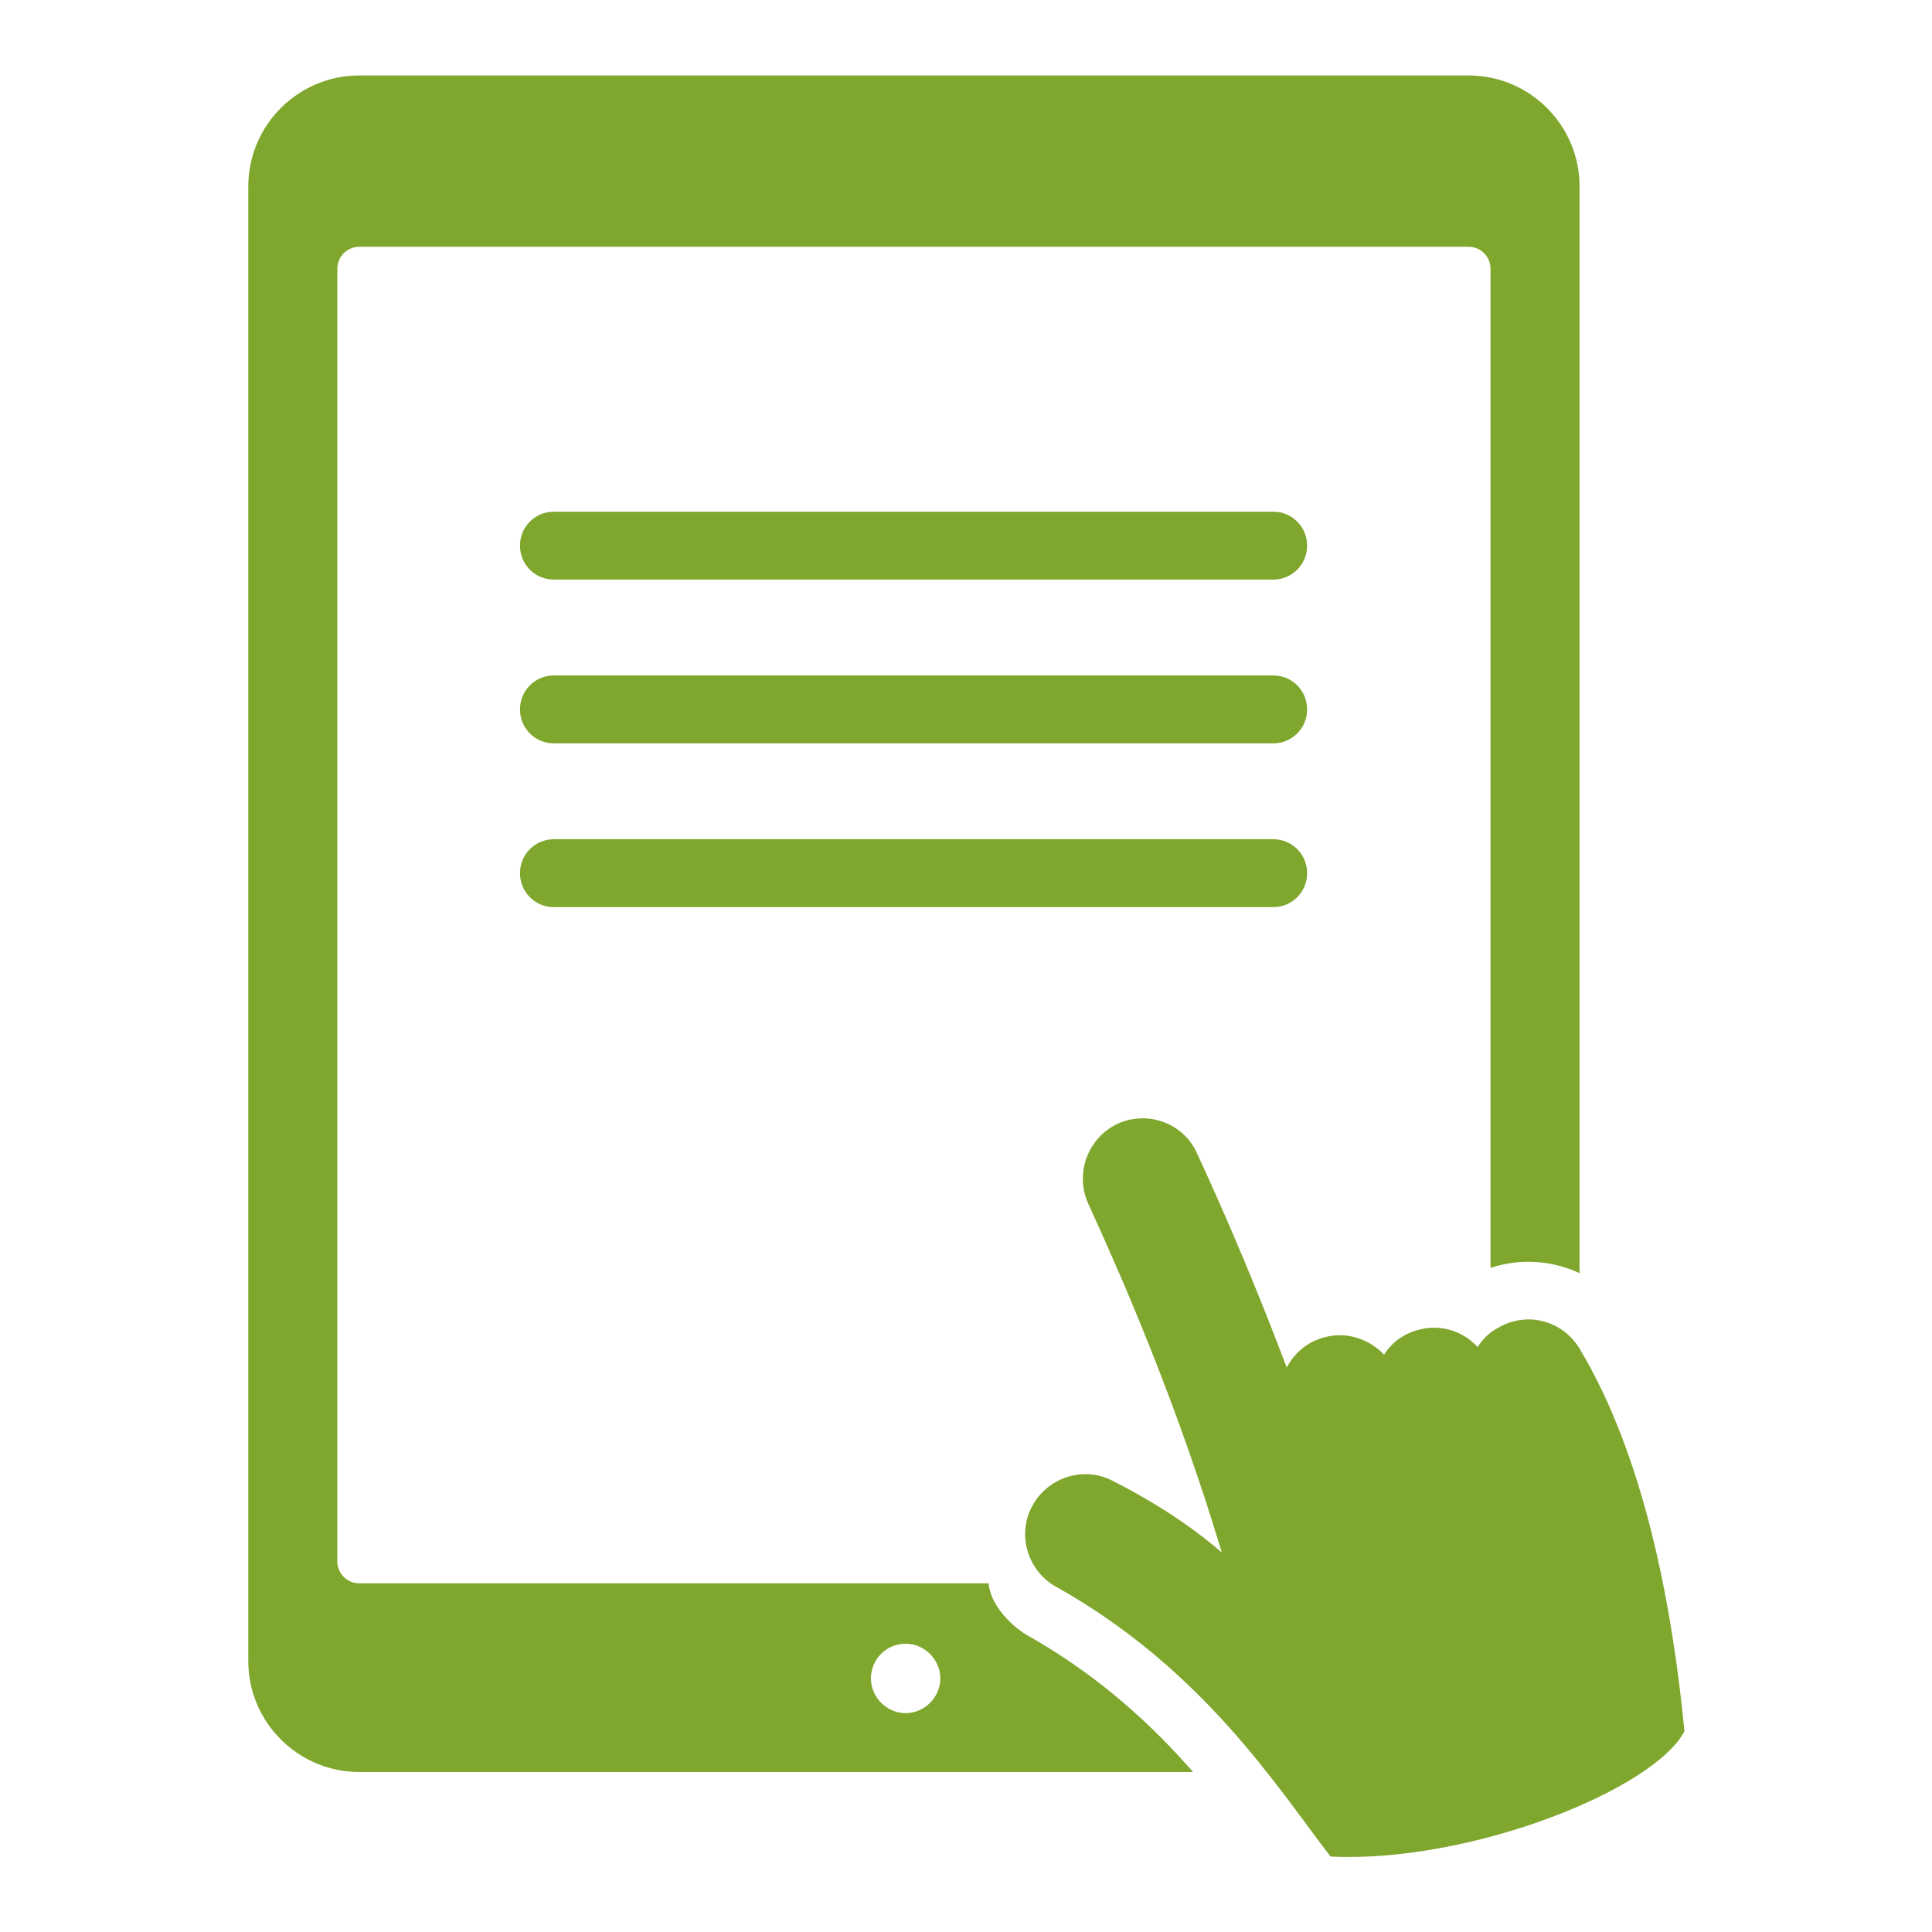
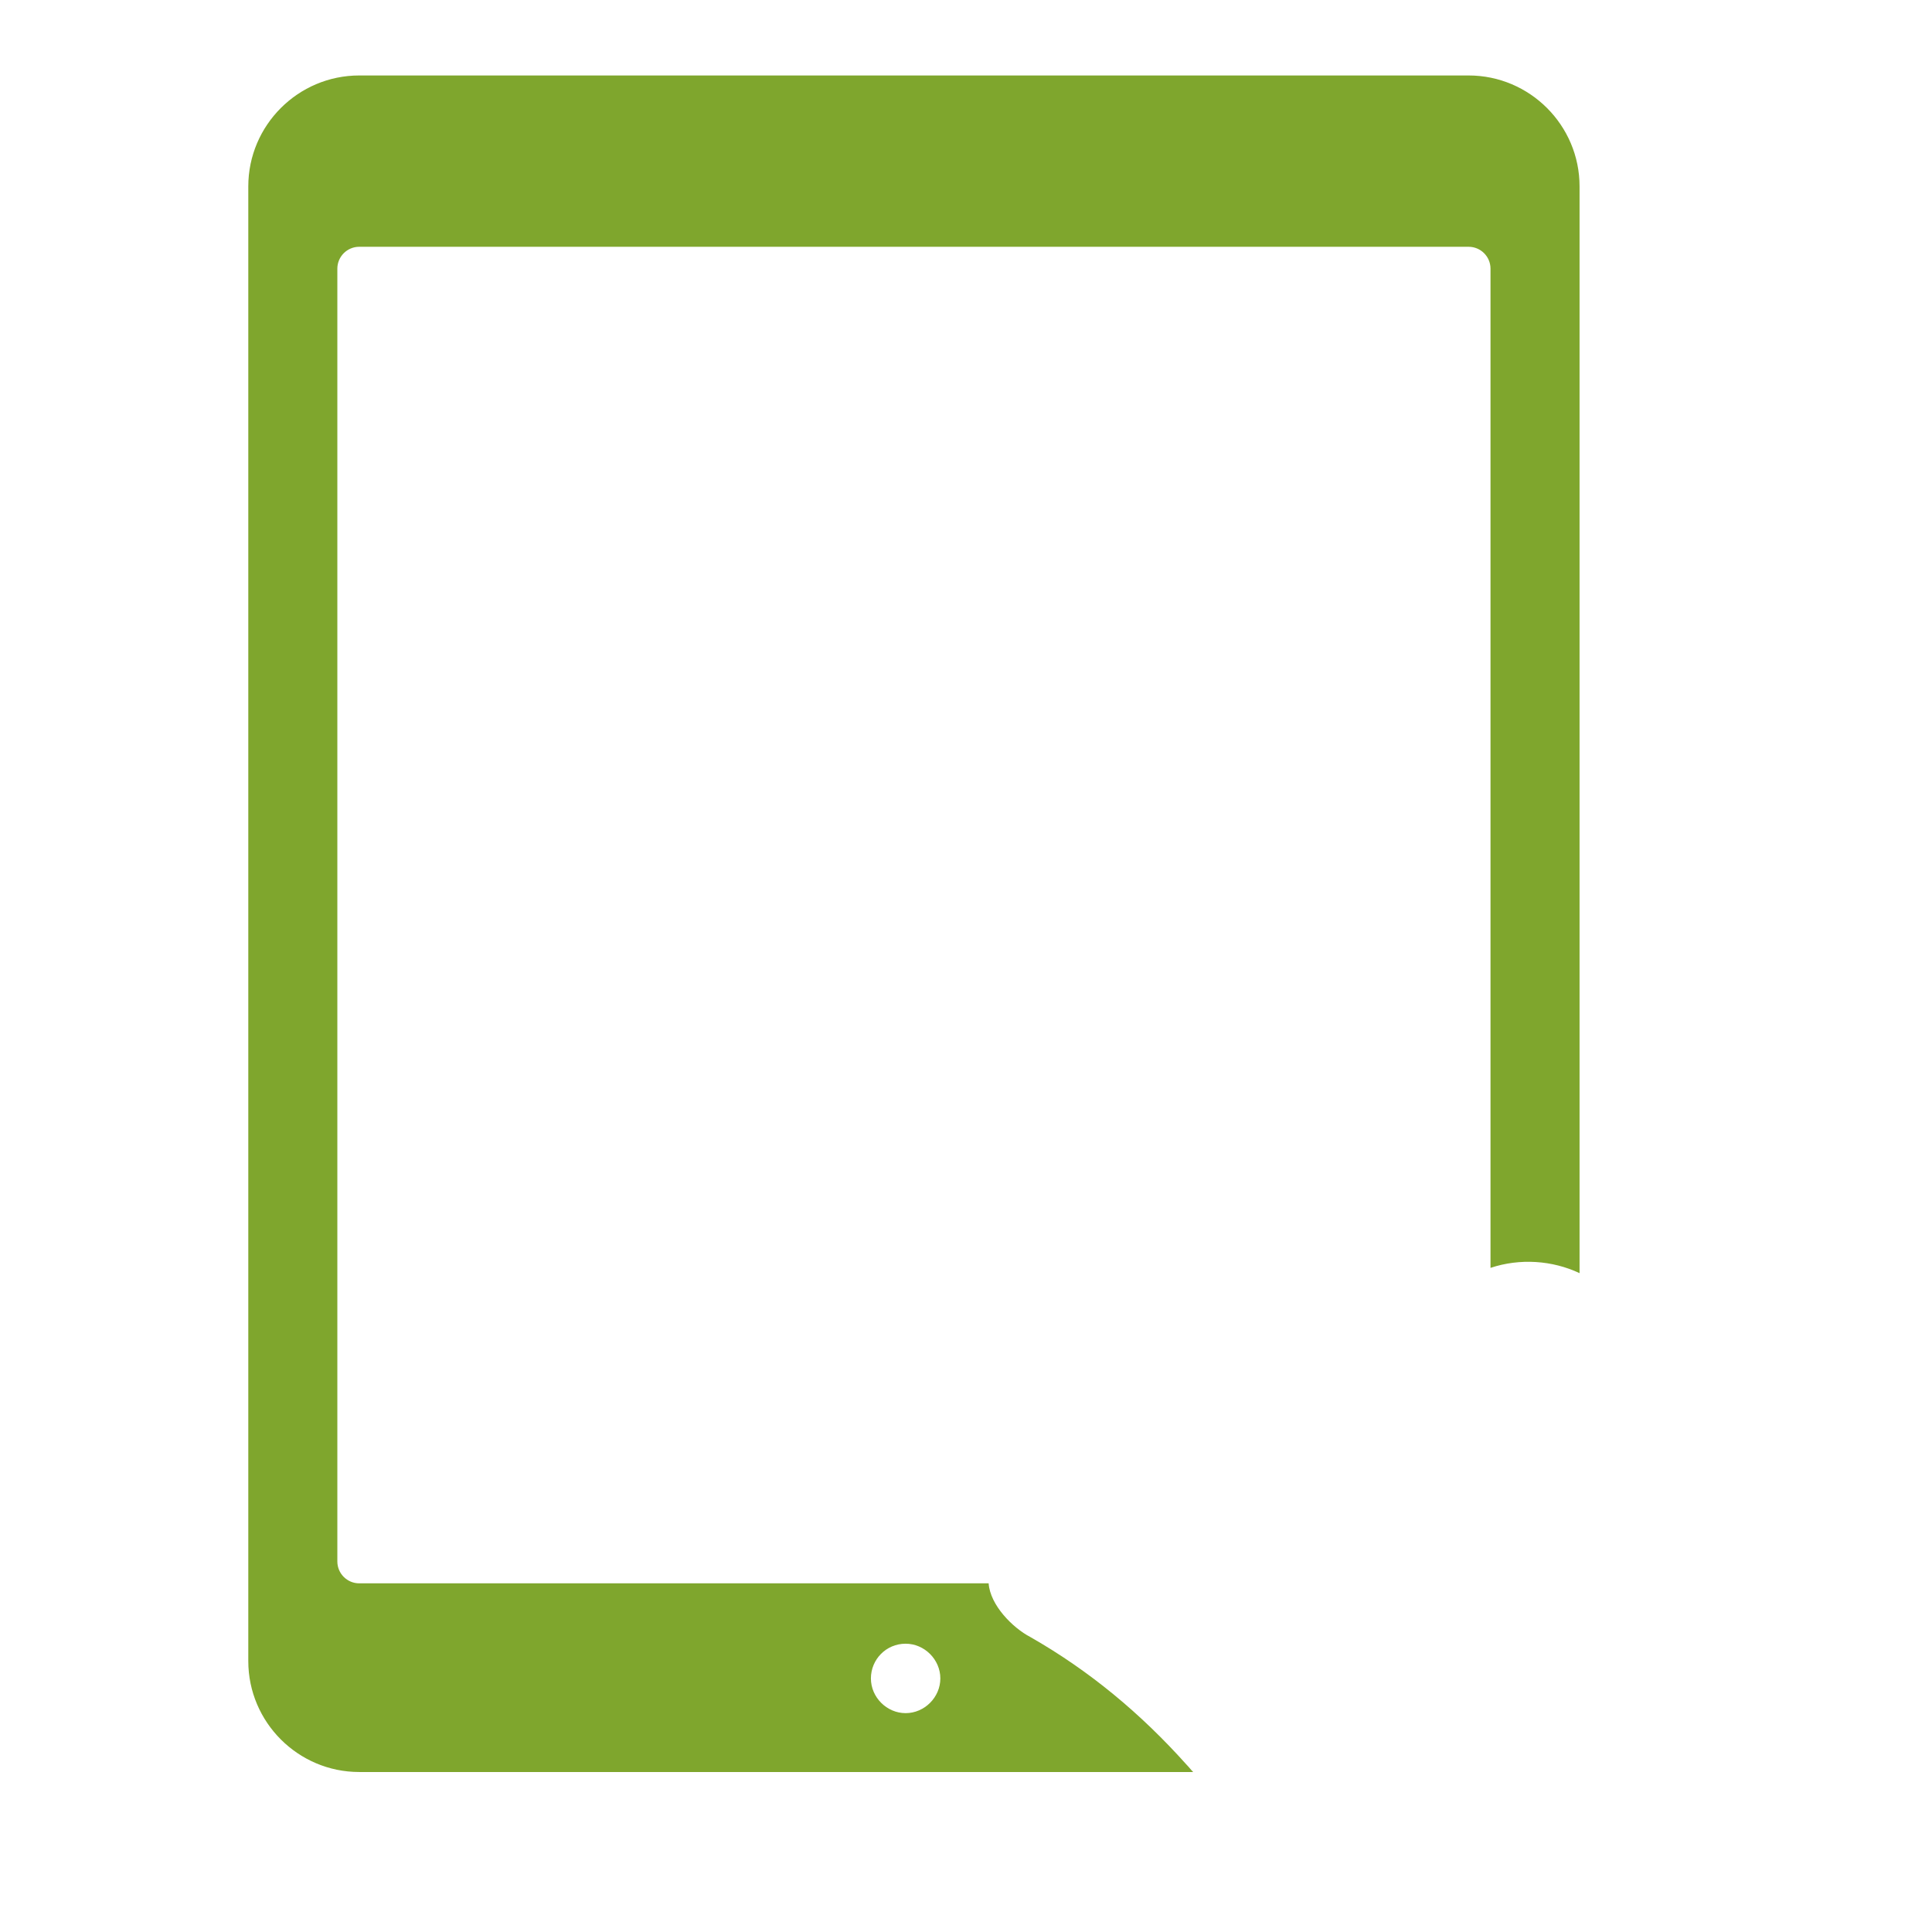
<svg xmlns="http://www.w3.org/2000/svg" version="1.1" x="0px" y="0px" viewBox="0 0 256 256" enable-background="new 0 0 256 256" xml:space="preserve">
  <g>
-     <path fill="#7fa62d" d="M144.2,159.5c-1.8-4-0.1-8.7,3.9-10.6c4-1.8,8.7-0.1,10.5,3.9c4.4,9.5,8.3,18.9,11.9,28.4 c1-1.9,2.7-3.4,5-4c2.9-0.8,5.9,0.2,7.9,2.3c1-1.6,2.6-2.8,4.6-3.3c2.9-0.8,5.9,0.2,7.8,2.3c0.6-1,1.5-1.9,2.6-2.5 c3.8-2.3,8.6-1.1,10.9,2.7c8.6,14.3,12.3,34.2,13.9,50.7c-4.1,7.8-28.5,17.5-46.9,16.6c-7-9.1-16.8-24.7-36.1-35.6 c-3.9-2-5.5-6.8-3.5-10.7c2-3.9,6.8-5.5,10.7-3.5c5.9,3,10.5,6.1,14.5,9.5c-1-3.2-2-6.5-3.1-9.7 C154.7,183.8,149.8,171.7,144.2,159.5L144.2,159.5z" />
    <path fill="#7fa62d" d="M120,217.8c2.5,0,4.6,2.1,4.6,4.6c0,2.5-2.1,4.6-4.6,4.6c-2.5,0-4.6-2.1-4.6-4.6 C115.4,219.9,117.4,217.8,120,217.8L120,217.8L120,217.8z M158.1,234.8c-0.3-0.3-0.6-0.7-0.9-1c-6-6.7-12.8-12.4-20.7-16.9 c-2.3-1.2-5.3-4.2-5.5-7.1H47.6c-1.6,0-2.9-1.3-2.9-2.9l0-171.3c0-1.6,1.3-2.9,2.9-2.9h147c1.6,0,2.9,1.3,2.9,2.9v132.4 c3.9-1.3,8.2-1,11.8,0.7V24.7c0-8.1-6.6-14.7-14.7-14.7h-147c-8.1,0-14.7,6.6-14.7,14.7l0,195.4c0,8.1,6.6,14.7,14.7,14.7 L158.1,234.8L158.1,234.8z" />
-     <path fill="#7fa62d" d="M168.7,89.5c2.5,0,4.5,2,4.5,4.5s-2,4.5-4.5,4.5H73.4c-2.5,0-4.5-2-4.5-4.5c0-2.5,2-4.5,4.5-4.5H168.7z  M168.7,67.8c2.5,0,4.5,2,4.5,4.5c0,2.5-2,4.5-4.5,4.5H73.4c-2.5,0-4.5-2-4.5-4.5c0-2.5,2-4.5,4.5-4.5H168.7z M168.7,111.2 c2.5,0,4.5,2,4.5,4.5c0,2.5-2,4.5-4.5,4.5H73.4c-2.5,0-4.5-2-4.5-4.5c0-2.5,2-4.5,4.5-4.5H168.7z" />
  </g>
</svg>